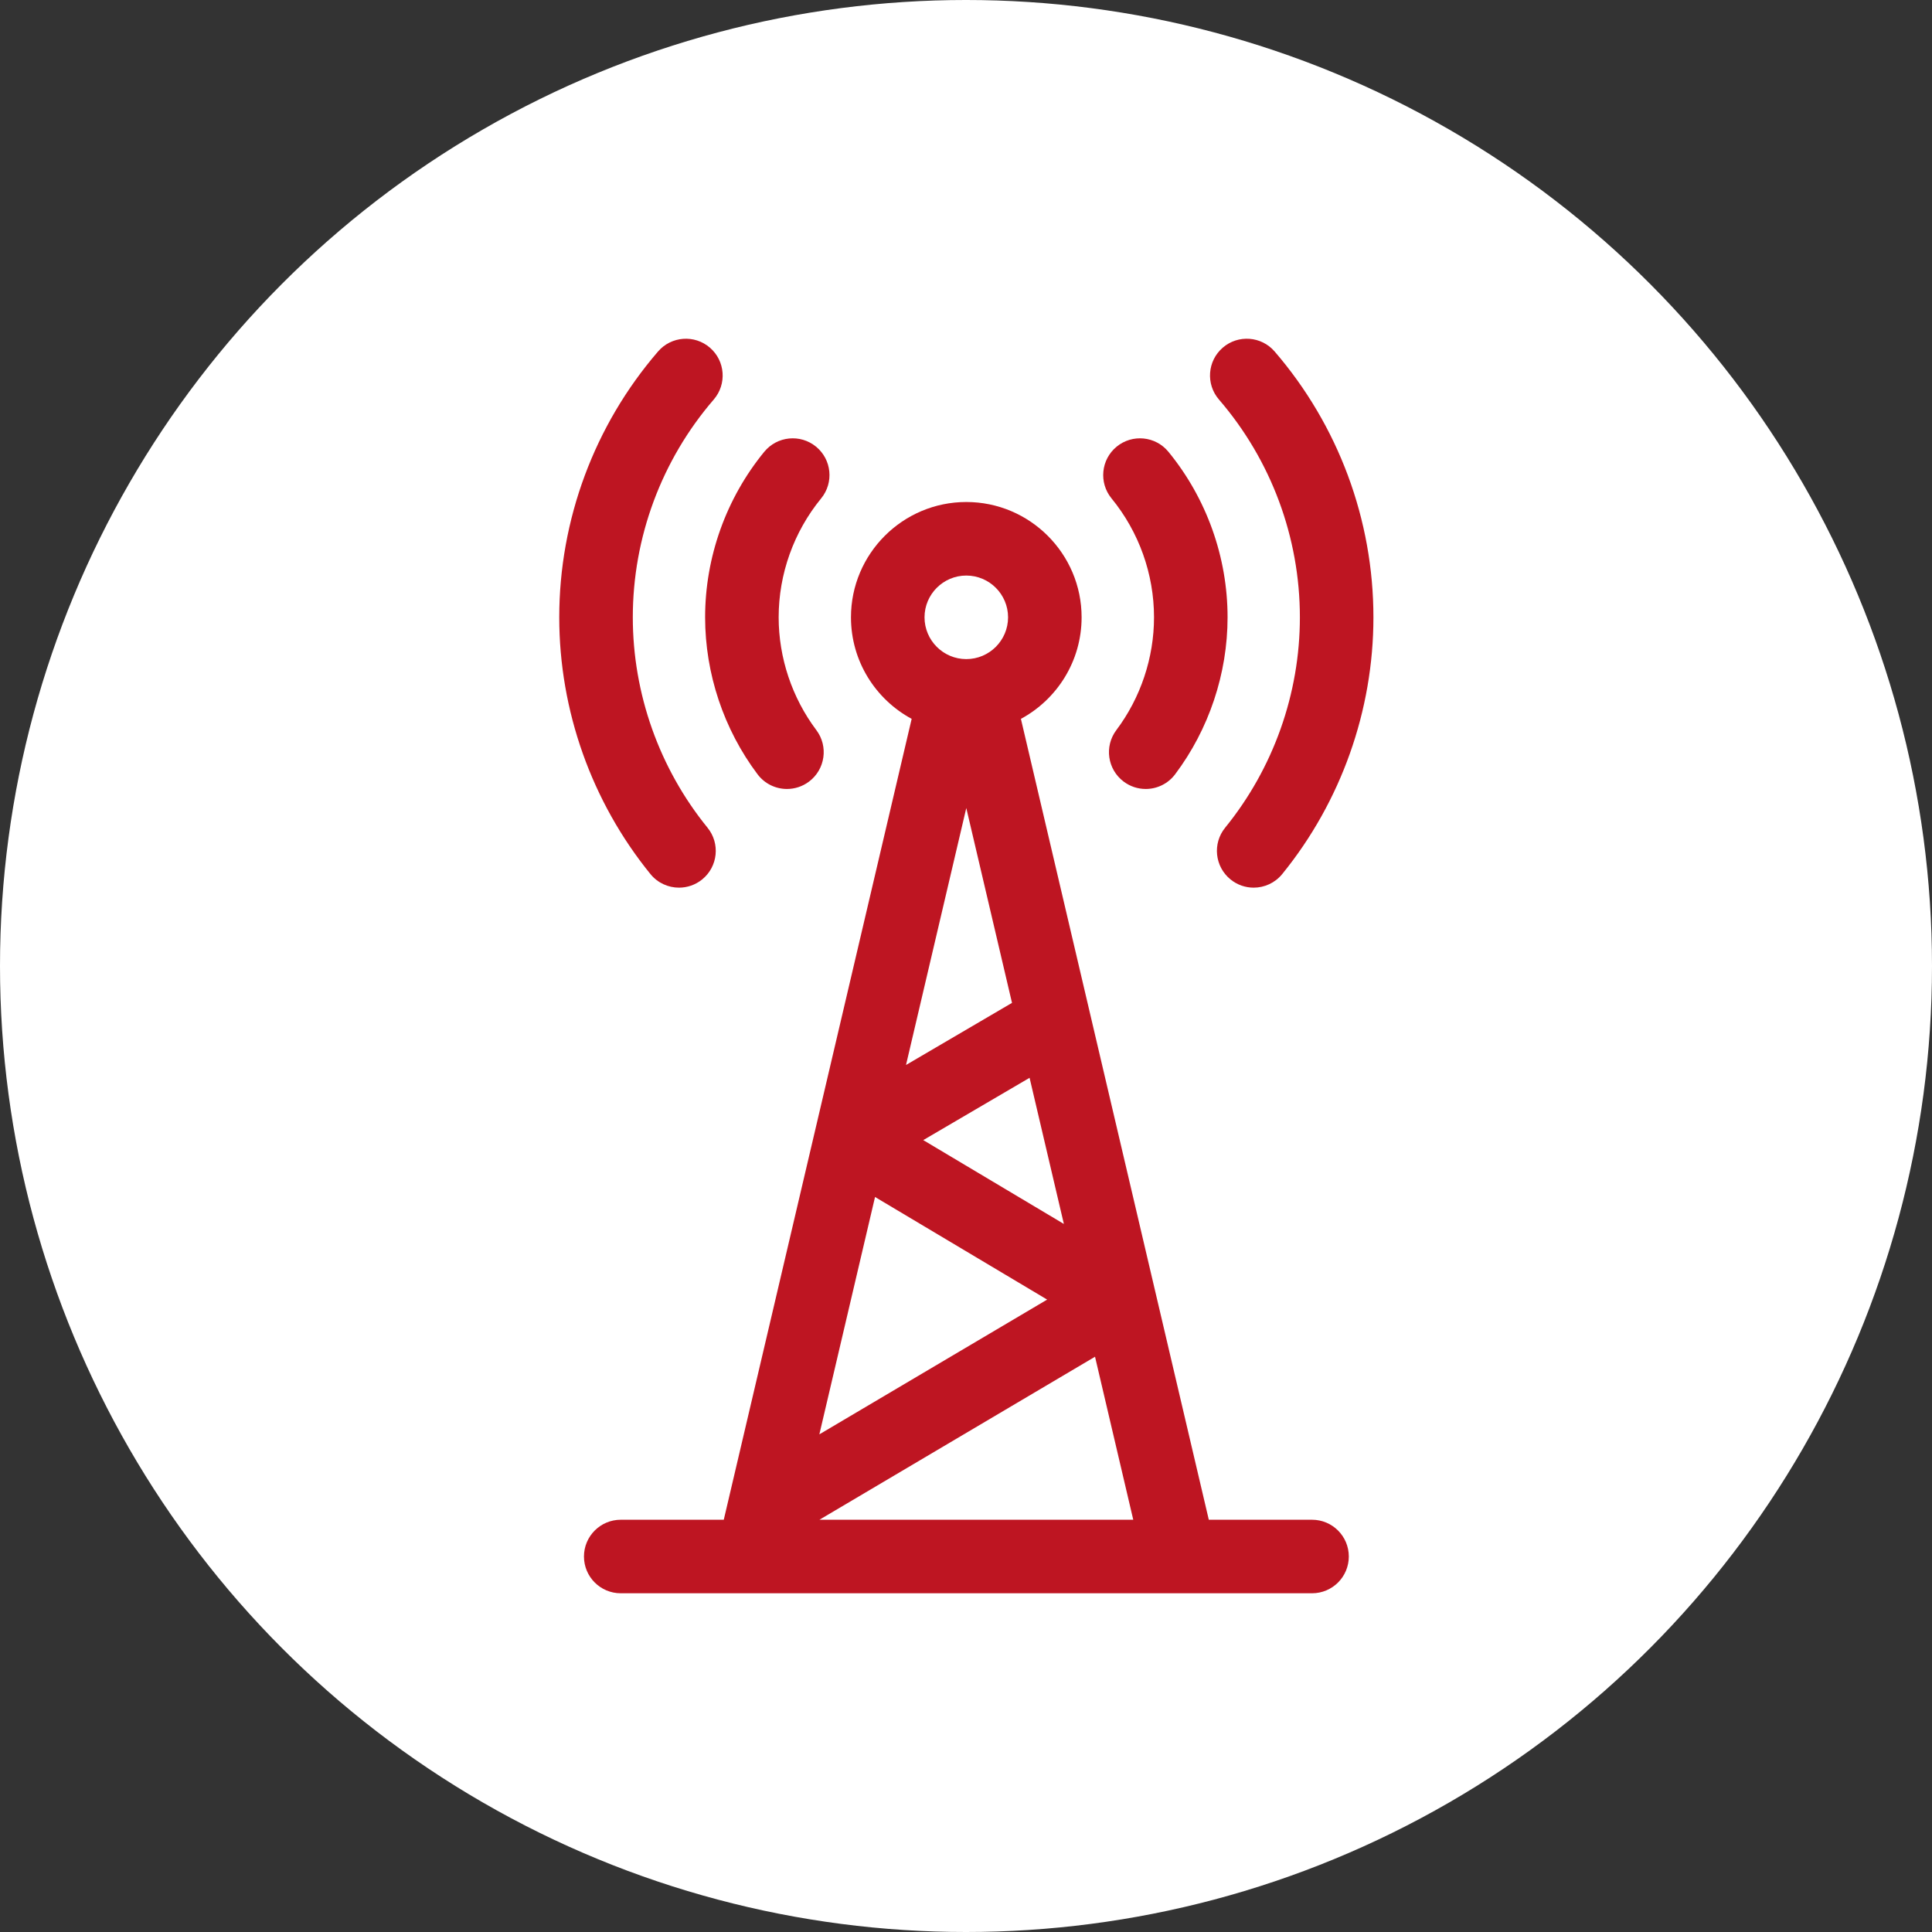
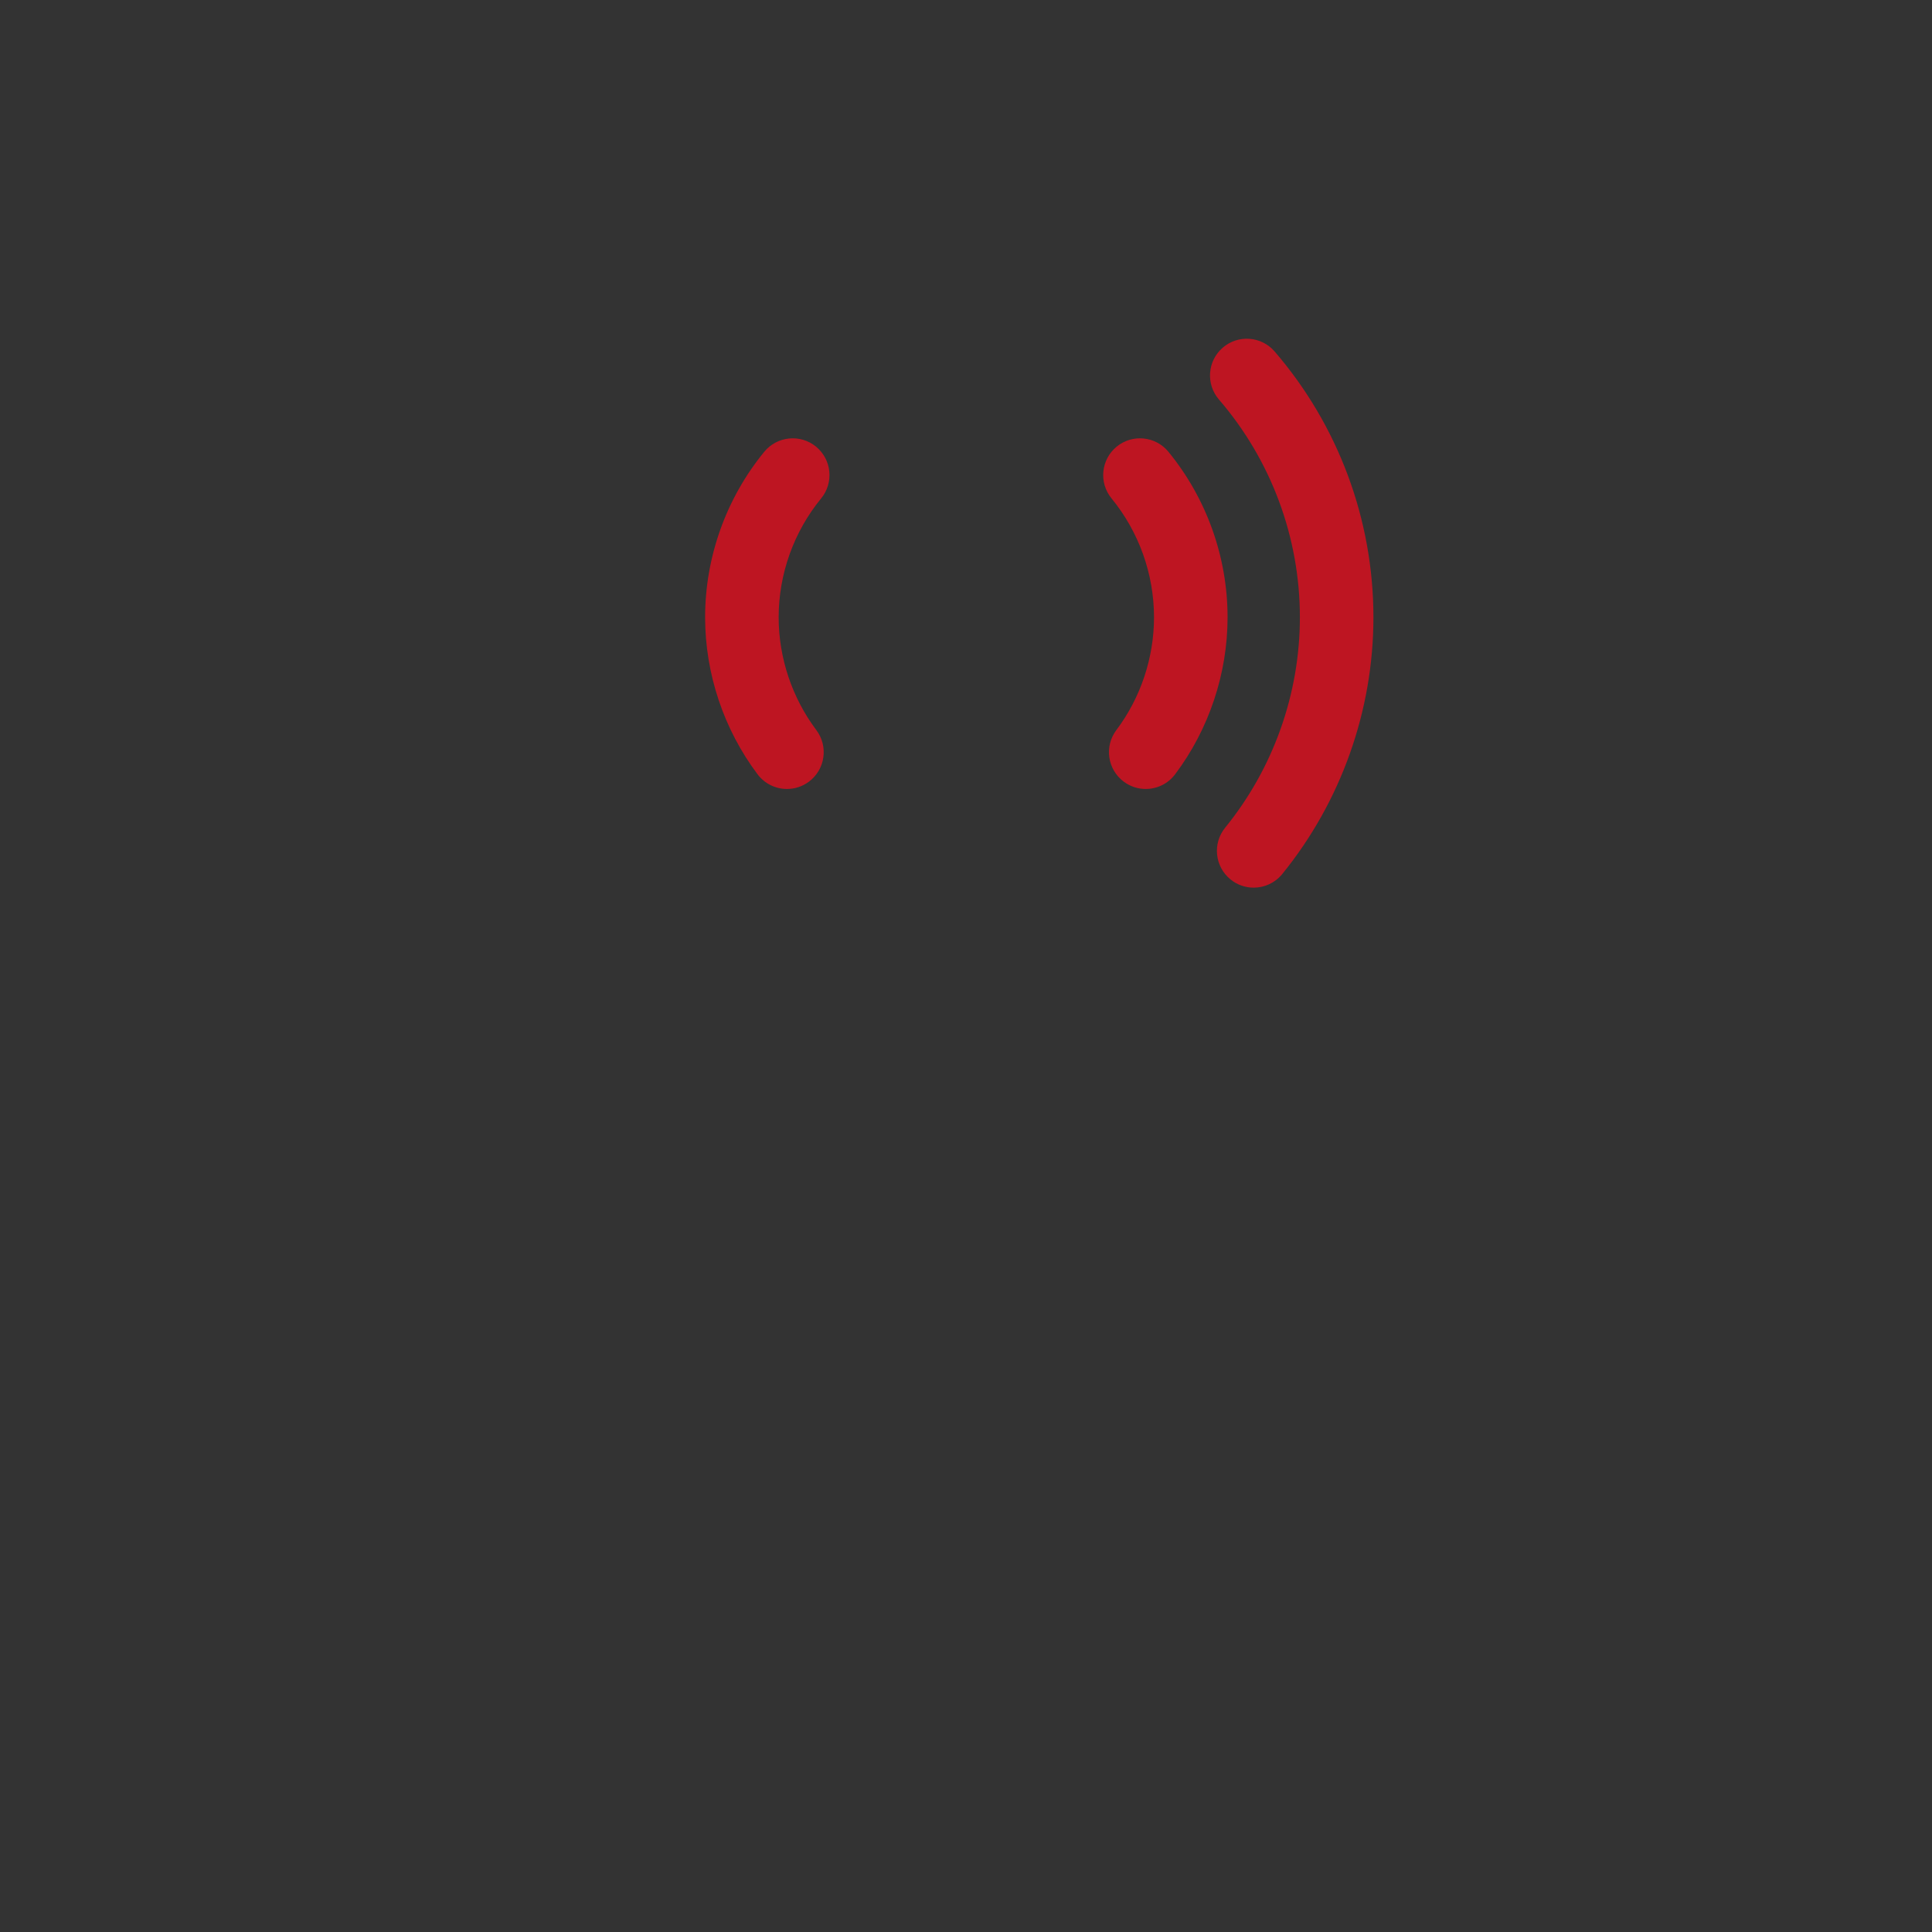
<svg xmlns="http://www.w3.org/2000/svg" width="154" height="154" viewBox="0 0 154 154" fill="none">
  <rect x="0" y="0" width="154" height="154" fill="#333333" stroke="none" />
-   <circle cx="77" cy="77" r="77" fill="white" />
  <g clip-path="url(#clip0_286_304)">
    <path d="M60.385 61.719C60.961 62.485 61.84 62.889 62.729 62.889C63.343 62.889 63.961 62.696 64.489 62.3C65.782 61.327 66.043 59.489 65.07 58.196C63.134 55.62 62.067 52.428 62.067 49.206C62.067 45.76 63.27 42.393 65.454 39.727C66.48 38.475 66.297 36.628 65.045 35.602C63.793 34.577 61.946 34.76 60.919 36.012C57.879 39.723 56.205 44.409 56.205 49.206C56.205 53.691 57.689 58.135 60.385 61.719Z" fill="#BE1522" />
-     <path d="M54.124 70.755C54.774 70.755 55.428 70.54 55.971 70.099C57.228 69.078 57.418 67.231 56.397 65.976C52.555 61.251 50.441 55.295 50.441 49.206C50.441 42.836 52.732 36.67 56.893 31.846C57.949 30.62 57.813 28.77 56.587 27.712C55.361 26.655 53.511 26.792 52.453 28.017C47.375 33.906 44.578 41.431 44.578 49.207C44.578 56.638 47.16 63.907 51.848 69.674C52.427 70.386 53.272 70.755 54.124 70.755Z" fill="#BE1522" />
    <path d="M91.987 49.206C91.987 52.428 90.921 55.621 88.984 58.196C88.011 59.49 88.272 61.327 89.566 62.3C90.093 62.696 90.712 62.889 91.325 62.889C92.215 62.889 93.093 62.485 93.669 61.719C96.365 58.135 97.85 53.691 97.85 49.206C97.85 44.409 96.176 39.723 93.135 36.012C92.109 34.76 90.262 34.577 89.009 35.602C87.758 36.628 87.574 38.474 88.6 39.727C90.785 42.394 91.987 45.76 91.987 49.206Z" fill="#BE1522" />
    <path d="M103.614 49.206C103.614 55.295 101.499 61.25 97.657 65.975C96.636 67.231 96.826 69.077 98.083 70.098C98.626 70.54 99.28 70.755 99.93 70.755C100.781 70.755 101.627 70.385 102.206 69.672C106.894 63.906 109.476 56.638 109.476 49.206C109.476 41.43 106.679 33.905 101.601 28.017C100.543 26.791 98.693 26.654 97.466 27.712C96.241 28.768 96.105 30.619 97.161 31.845C101.322 36.67 103.614 42.835 103.614 49.206Z" fill="#BE1522" />
-     <path d="M104.583 121.139H96.354L81.377 57.3C84.255 55.746 86.215 52.701 86.215 49.206C86.215 44.138 82.091 40.015 77.023 40.015C71.955 40.015 67.831 44.138 67.831 49.206C67.831 52.702 69.791 55.746 72.669 57.3L57.692 121.139H49.48C47.861 121.139 46.548 122.451 46.548 124.07C46.548 125.688 47.861 127 49.48 127H104.583C106.202 127 107.514 125.688 107.514 124.07C107.514 122.451 106.202 121.139 104.583 121.139ZM84.801 97.561L73.593 90.878L82.068 85.912L84.801 97.561ZM77.023 45.877C78.859 45.877 80.353 47.371 80.353 49.206C80.353 51.043 78.859 52.537 77.023 52.537C75.188 52.537 73.694 51.043 73.694 49.206C73.694 47.371 75.188 45.877 77.023 45.877ZM77.023 64.408L80.667 79.939L72.218 84.89L77.023 64.408ZM69.749 95.412L83.469 103.591L65.311 114.332L69.749 95.412ZM65.318 121.139L87.285 108.145L90.332 121.139H65.318Z" fill="#BE1522" />
  </g>
  <defs>
    <clipPath id="clip0_286_304">
      <rect width="100" height="100" fill="white" transform="translate(27 27)" />
    </clipPath>
  </defs>
</svg>